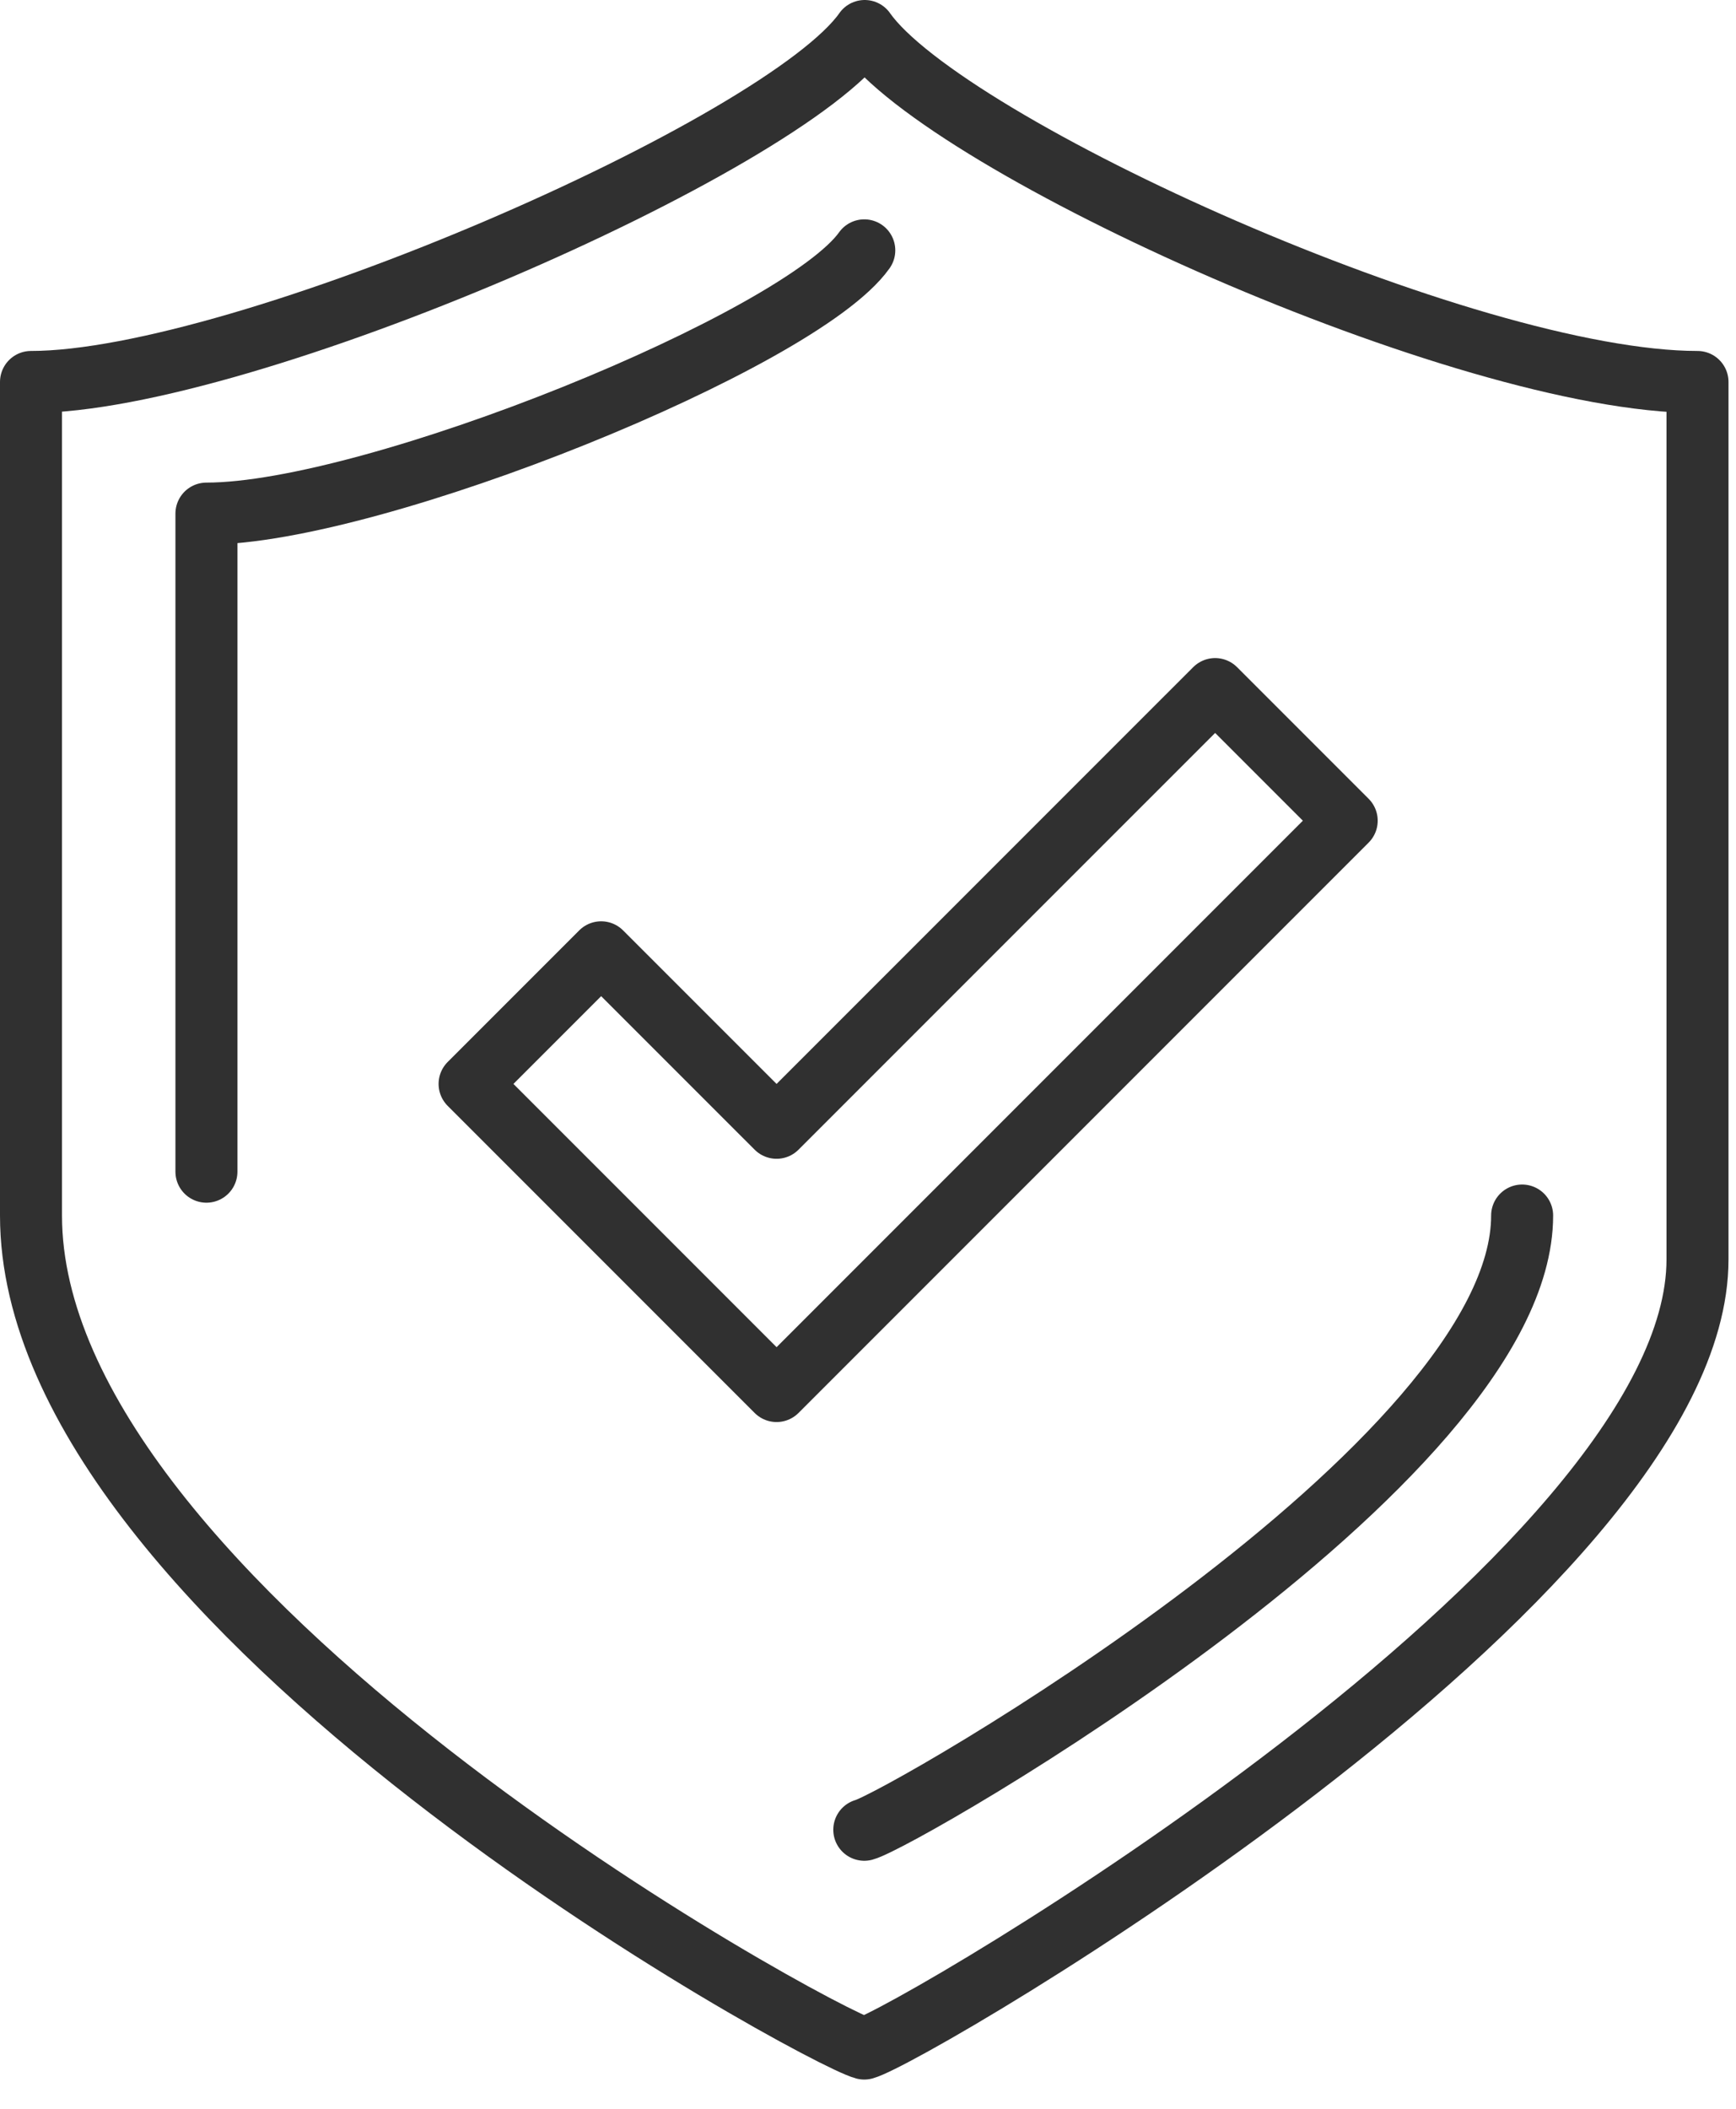
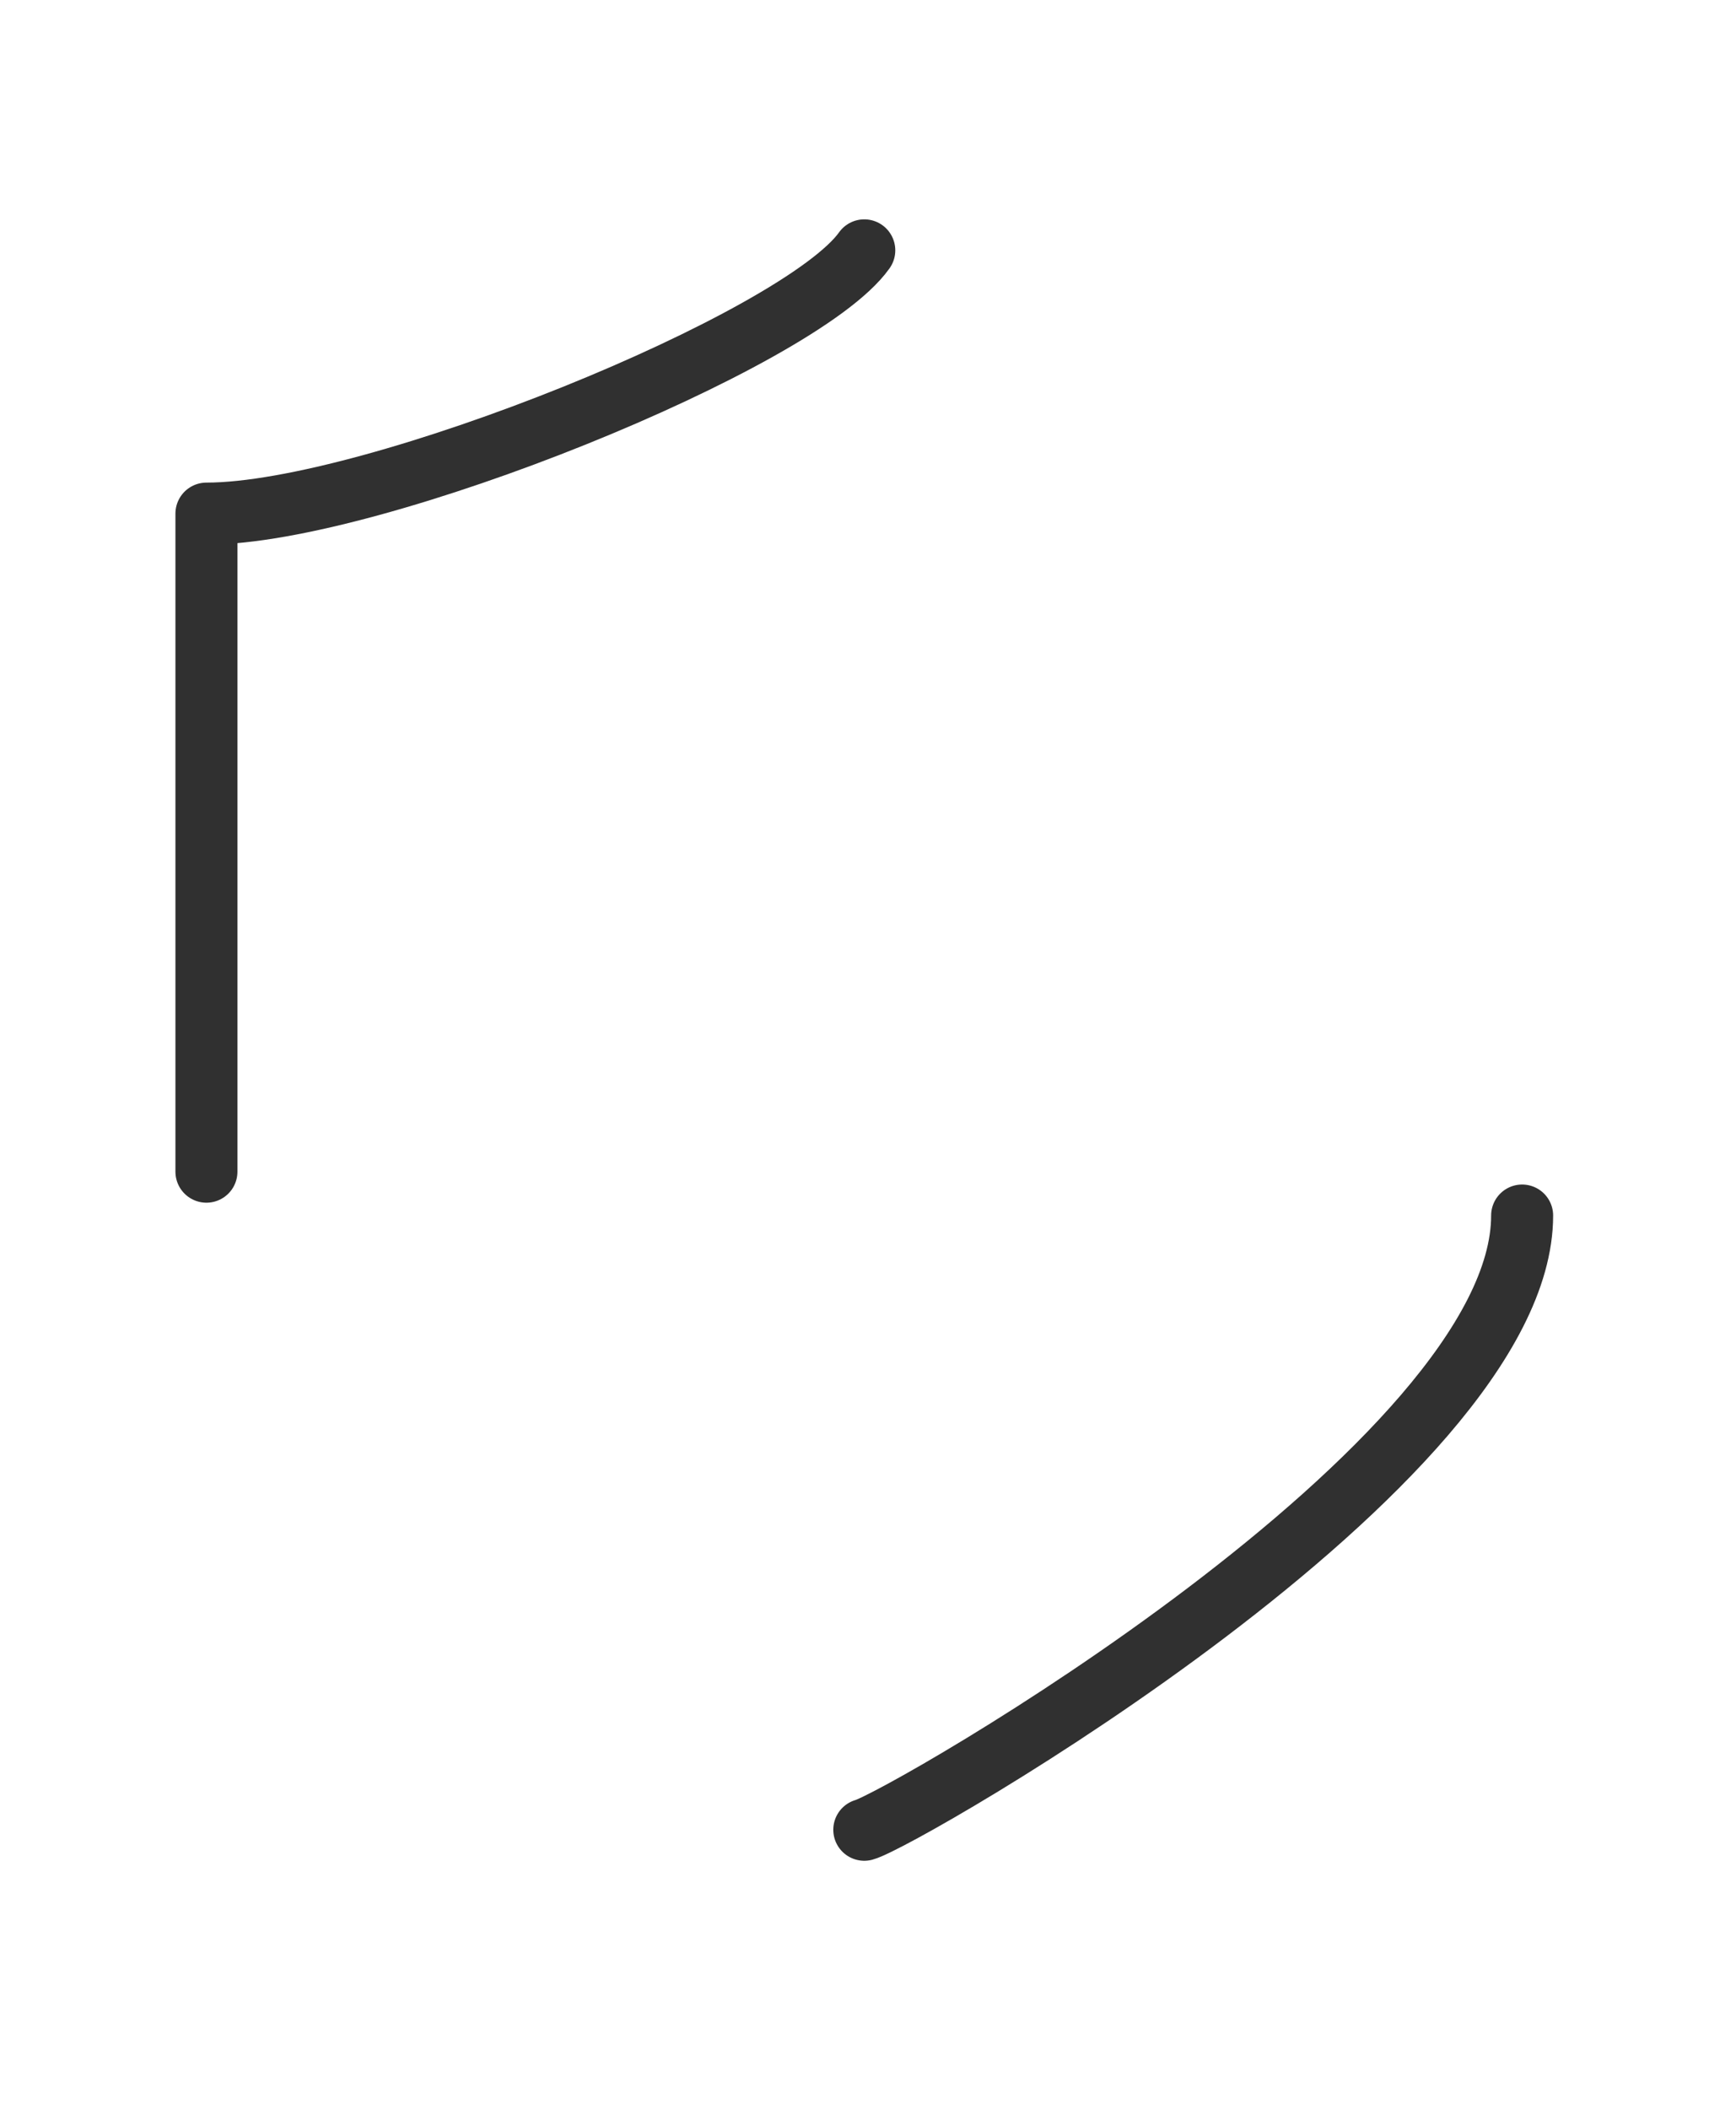
<svg xmlns="http://www.w3.org/2000/svg" width="56" height="68" viewBox="0 0 56 68" fill="none">
-   <path d="M27.894 1C25.282 4.711 7.845 12.317 1 12.317C1 24.673 1 28.564 1 39.196C1 51.833 26.385 65.658 27.879 66.057C29.372 65.658 54.758 50.869 54.758 40.611C54.758 29.978 54.758 24.673 54.758 12.317C47.291 12.317 30.506 4.71 27.893 1H27.894Z" stroke="#303030" stroke-width="2" stroke-miterlimit="10" stroke-linecap="round" stroke-linejoin="round" />
  <path d="M27.88 59.002C29.059 58.69 49.101 47.222 49.101 39.196" stroke="#303030" stroke-width="2" stroke-miterlimit="10" stroke-linecap="round" stroke-linejoin="round" />
  <path d="M27.88 8.073C25.817 10.977 12.063 16.562 6.659 16.562C6.659 26.23 6.659 29.462 6.659 37.782" stroke="#303030" stroke-width="2" stroke-miterlimit="10" stroke-linecap="round" stroke-linejoin="round" />
-   <path d="M39.198 22.22L25.051 36.366L19.392 30.708L15.148 34.952L25.051 44.855L43.442 26.464L39.198 22.22Z" stroke="#303030" stroke-width="2" stroke-miterlimit="10" stroke-linecap="round" stroke-linejoin="round" />
</svg>